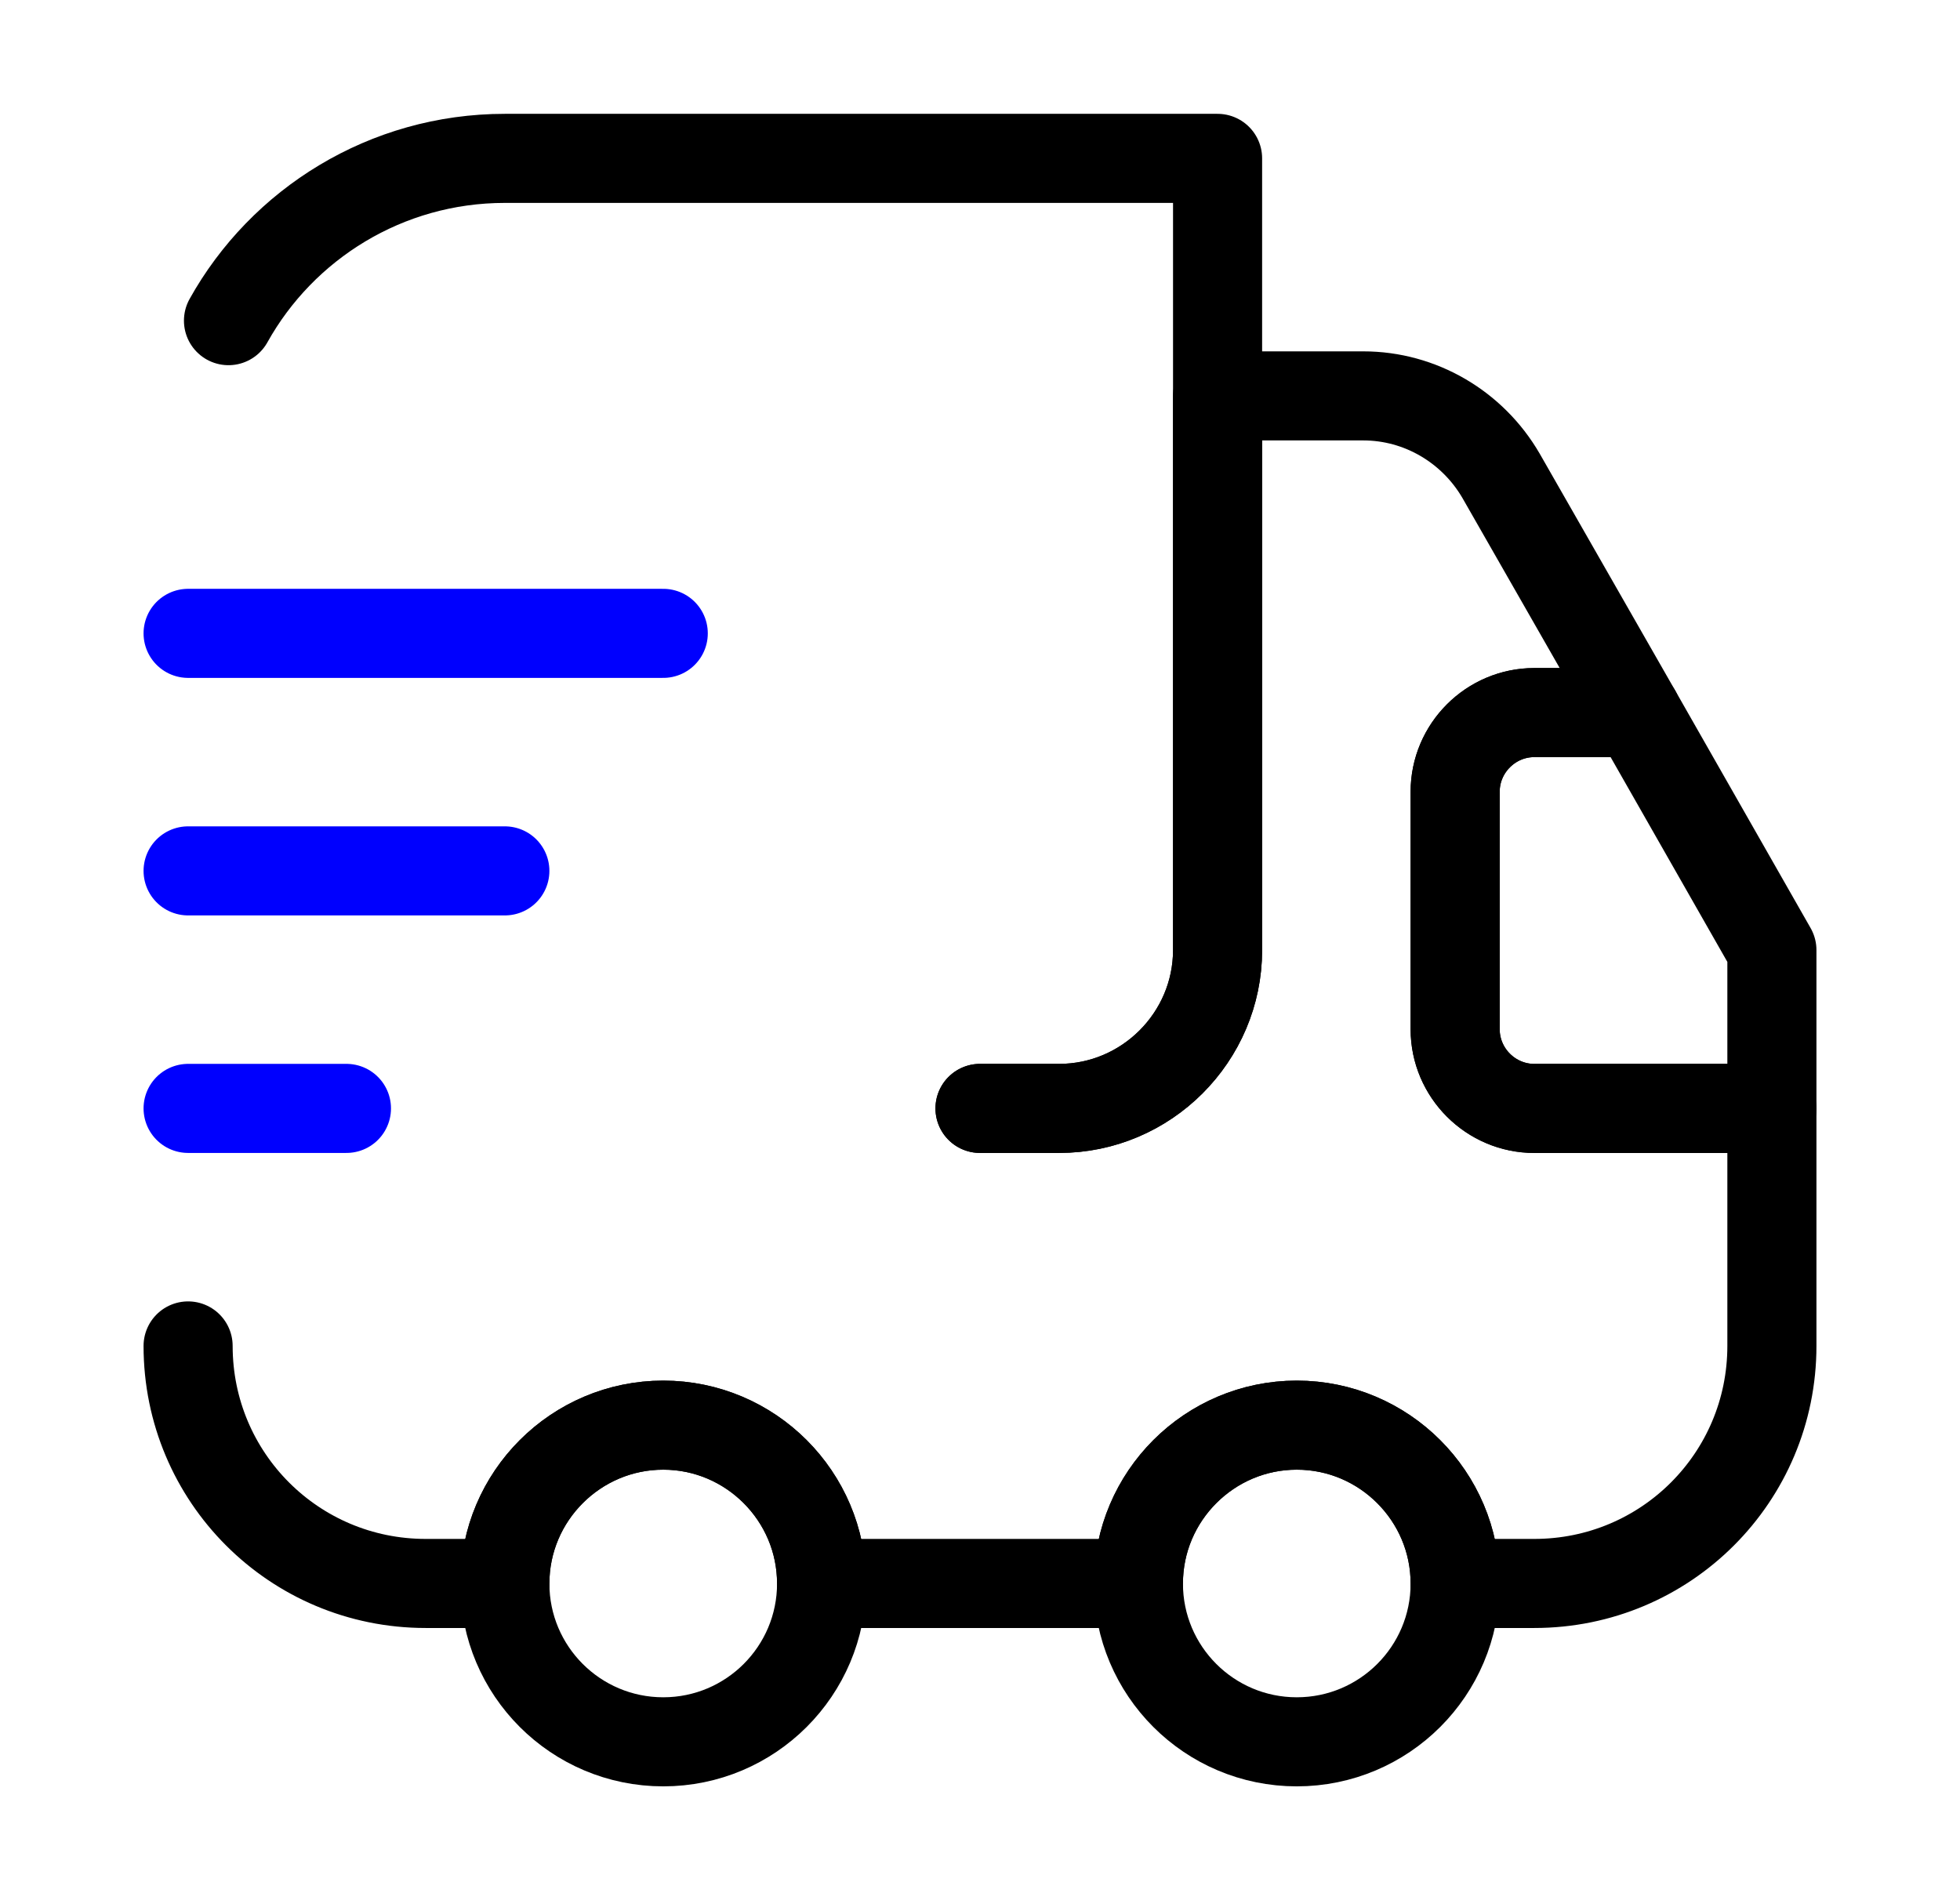
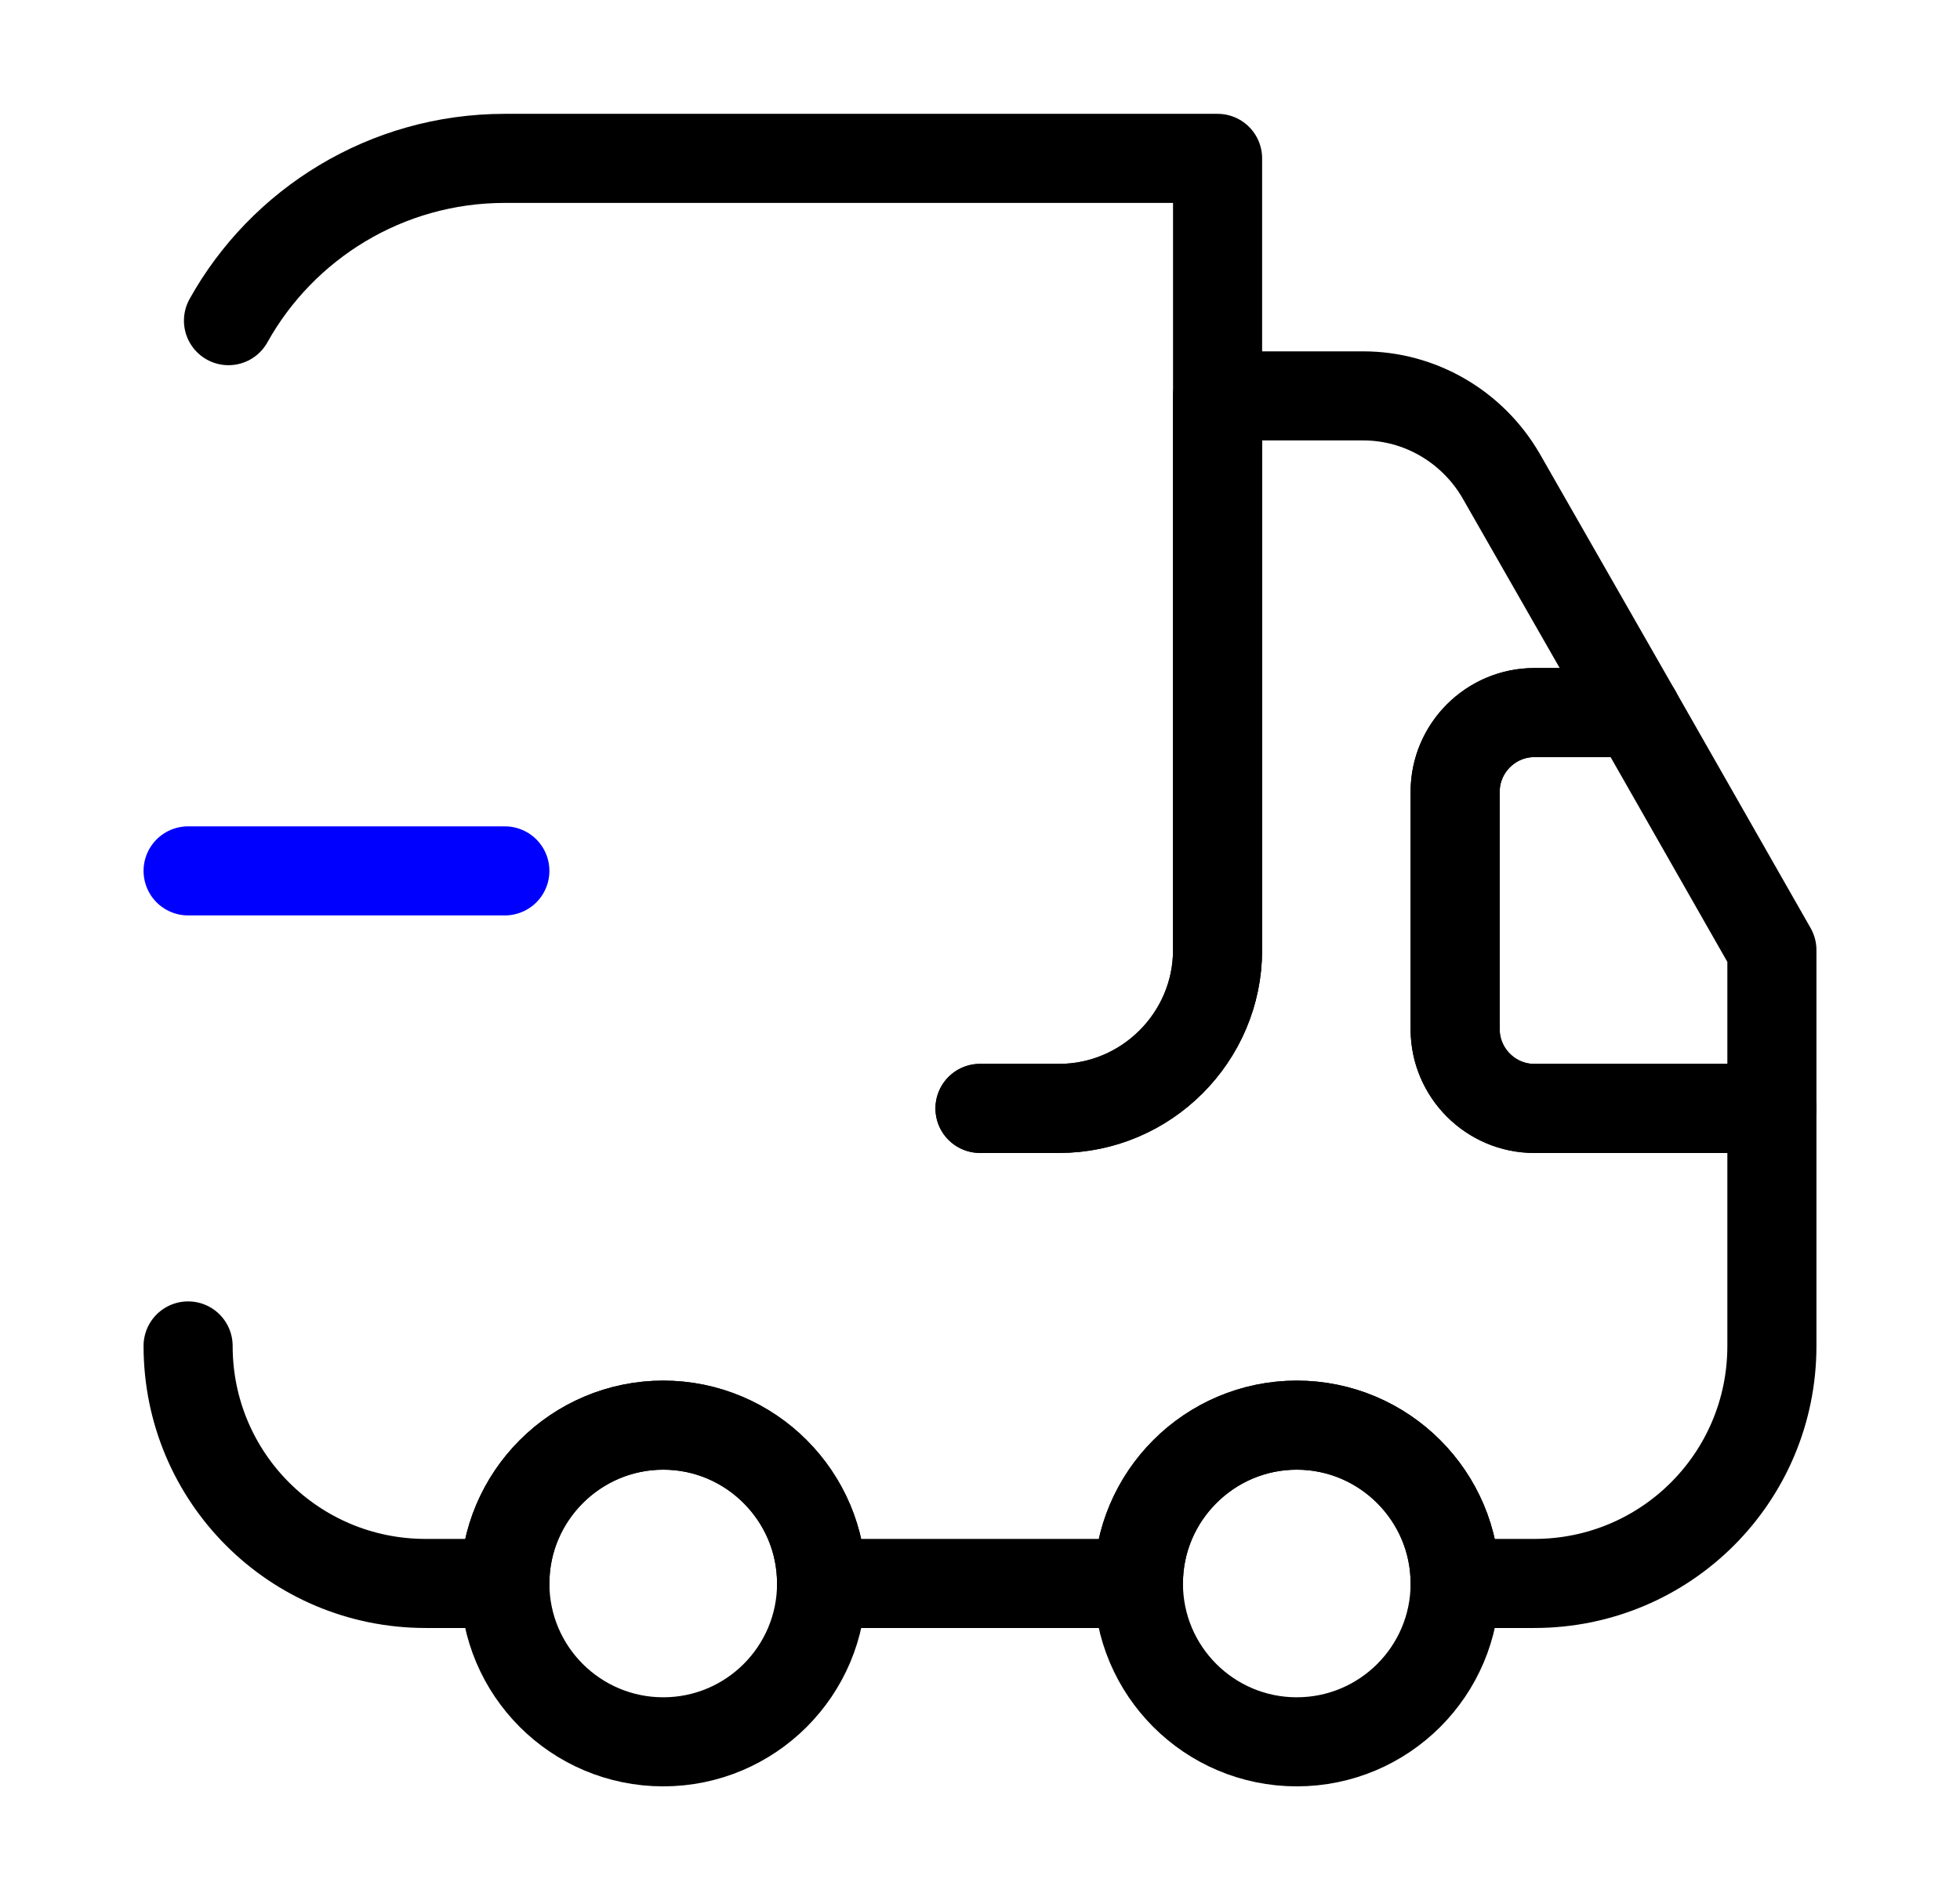
<svg xmlns="http://www.w3.org/2000/svg" width="33" height="32" viewBox="0 0 33 32" fill="none">
  <path d="M16.5 18.666H17.833C19.3 18.666 20.5 17.466 20.5 16V2.667H8.5C6.5 2.667 4.753 3.773 3.847 5.4" stroke="black" stroke-width="1.5" stroke-linecap="round" stroke-linejoin="round" />
  <path d="M3.167 22.666C3.167 24.88 4.953 26.666 7.167 26.666H8.5C8.5 25.2 9.7 24 11.167 24C12.633 24 13.833 25.2 13.833 26.666H19.167C19.167 25.2 20.367 24 21.833 24C23.3 24 24.5 25.2 24.5 26.666H25.833C28.047 26.666 29.833 24.88 29.833 22.666V18.666H25.833C25.1 18.666 24.5 18.067 24.5 17.333V13.333C24.5 12.6 25.1 12 25.833 12H27.553L25.273 8.013C24.793 7.187 23.913 6.667 22.953 6.667H20.5V16C20.5 17.466 19.3 18.666 17.833 18.666H16.5" stroke="black" stroke-width="1.5" stroke-linecap="round" stroke-linejoin="round" />
  <path d="M11.167 29.333C12.639 29.333 13.833 28.139 13.833 26.667C13.833 25.194 12.639 24 11.167 24C9.694 24 8.5 25.194 8.5 26.667C8.5 28.139 9.694 29.333 11.167 29.333Z" stroke="black" stroke-width="1.5" stroke-linecap="round" stroke-linejoin="round" />
  <path d="M21.833 29.333C23.306 29.333 24.5 28.139 24.5 26.667C24.5 25.194 23.306 24 21.833 24C20.361 24 19.167 25.194 19.167 26.667C19.167 28.139 20.361 29.333 21.833 29.333Z" stroke="black" stroke-width="1.5" stroke-linecap="round" stroke-linejoin="round" />
  <path d="M29.833 16V18.667H25.833C25.1 18.667 24.5 18.067 24.5 17.333V13.333C24.5 12.6 25.1 12 25.833 12H27.553L29.833 16Z" stroke="black" stroke-width="1.5" stroke-linecap="round" stroke-linejoin="round" />
-   <path d="M3.167 10.666H11.167" stroke="#0000FE" stroke-width="1.5" stroke-linecap="round" stroke-linejoin="round" />
  <path d="M3.167 14.666H8.5" stroke="#0000FE" stroke-width="1.5" stroke-linecap="round" stroke-linejoin="round" />
-   <path d="M3.167 18.666H5.833" stroke="#0000FE" stroke-width="1.5" stroke-linecap="round" stroke-linejoin="round" />
</svg>